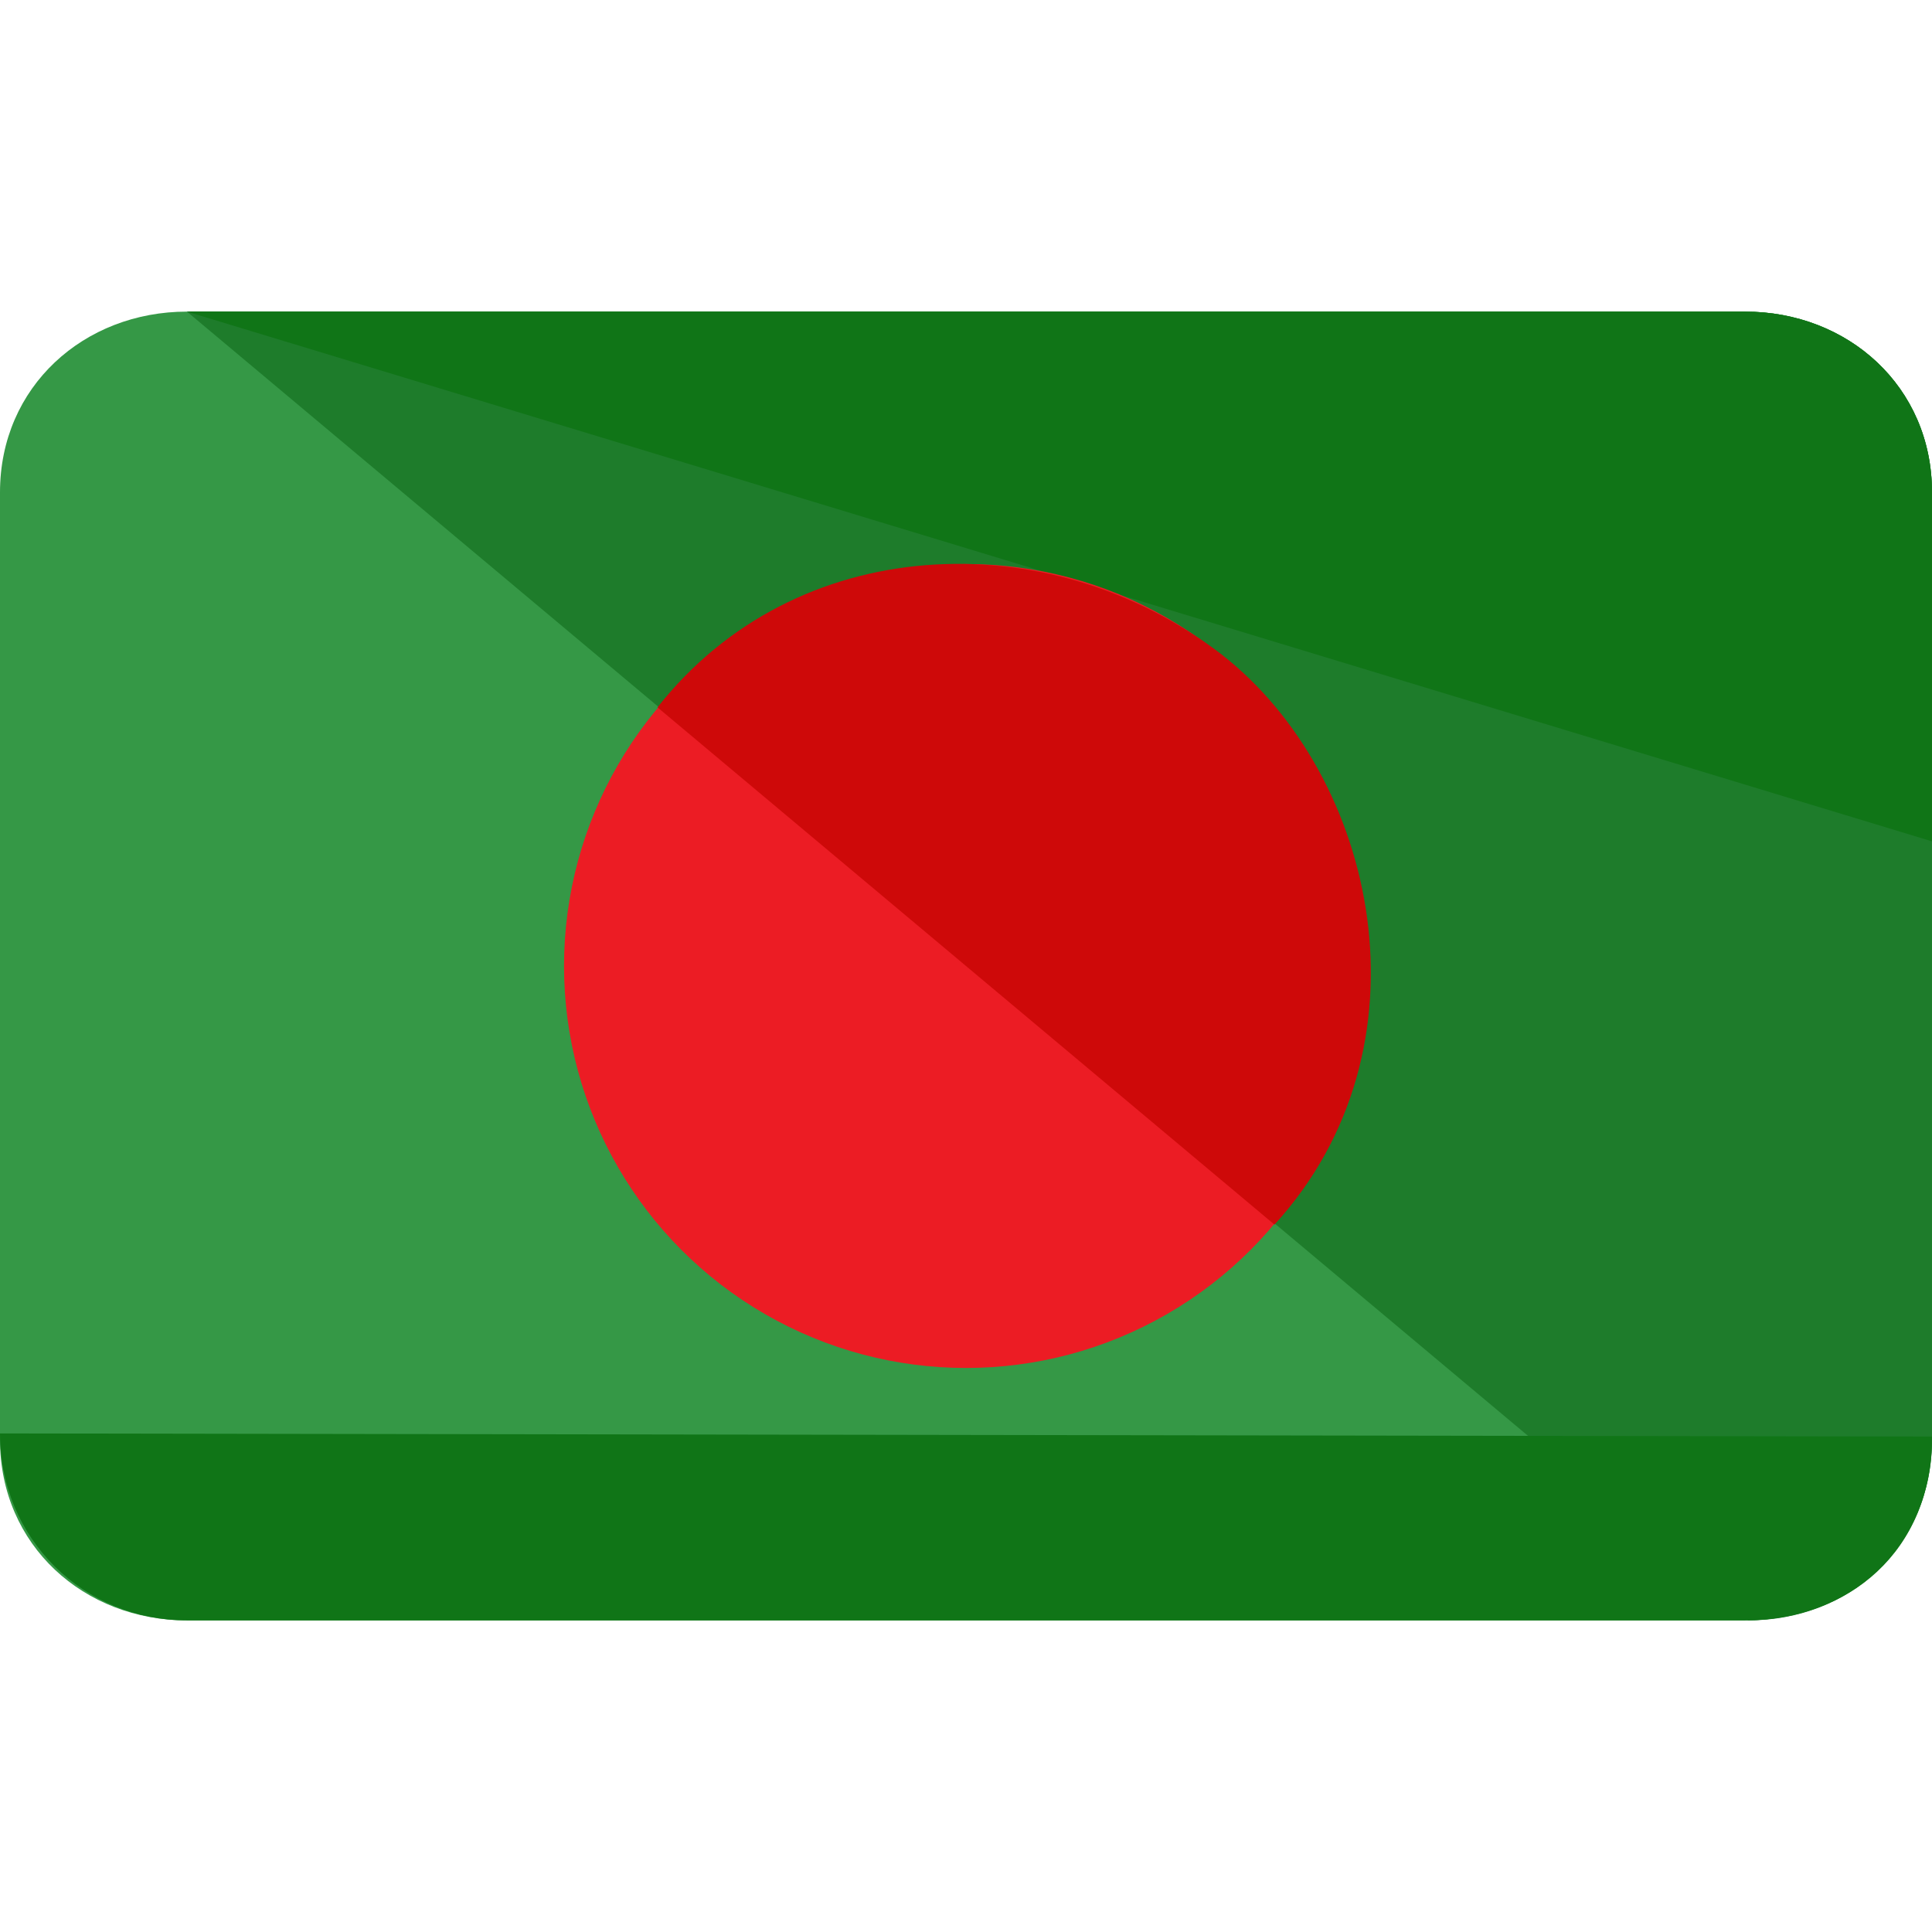
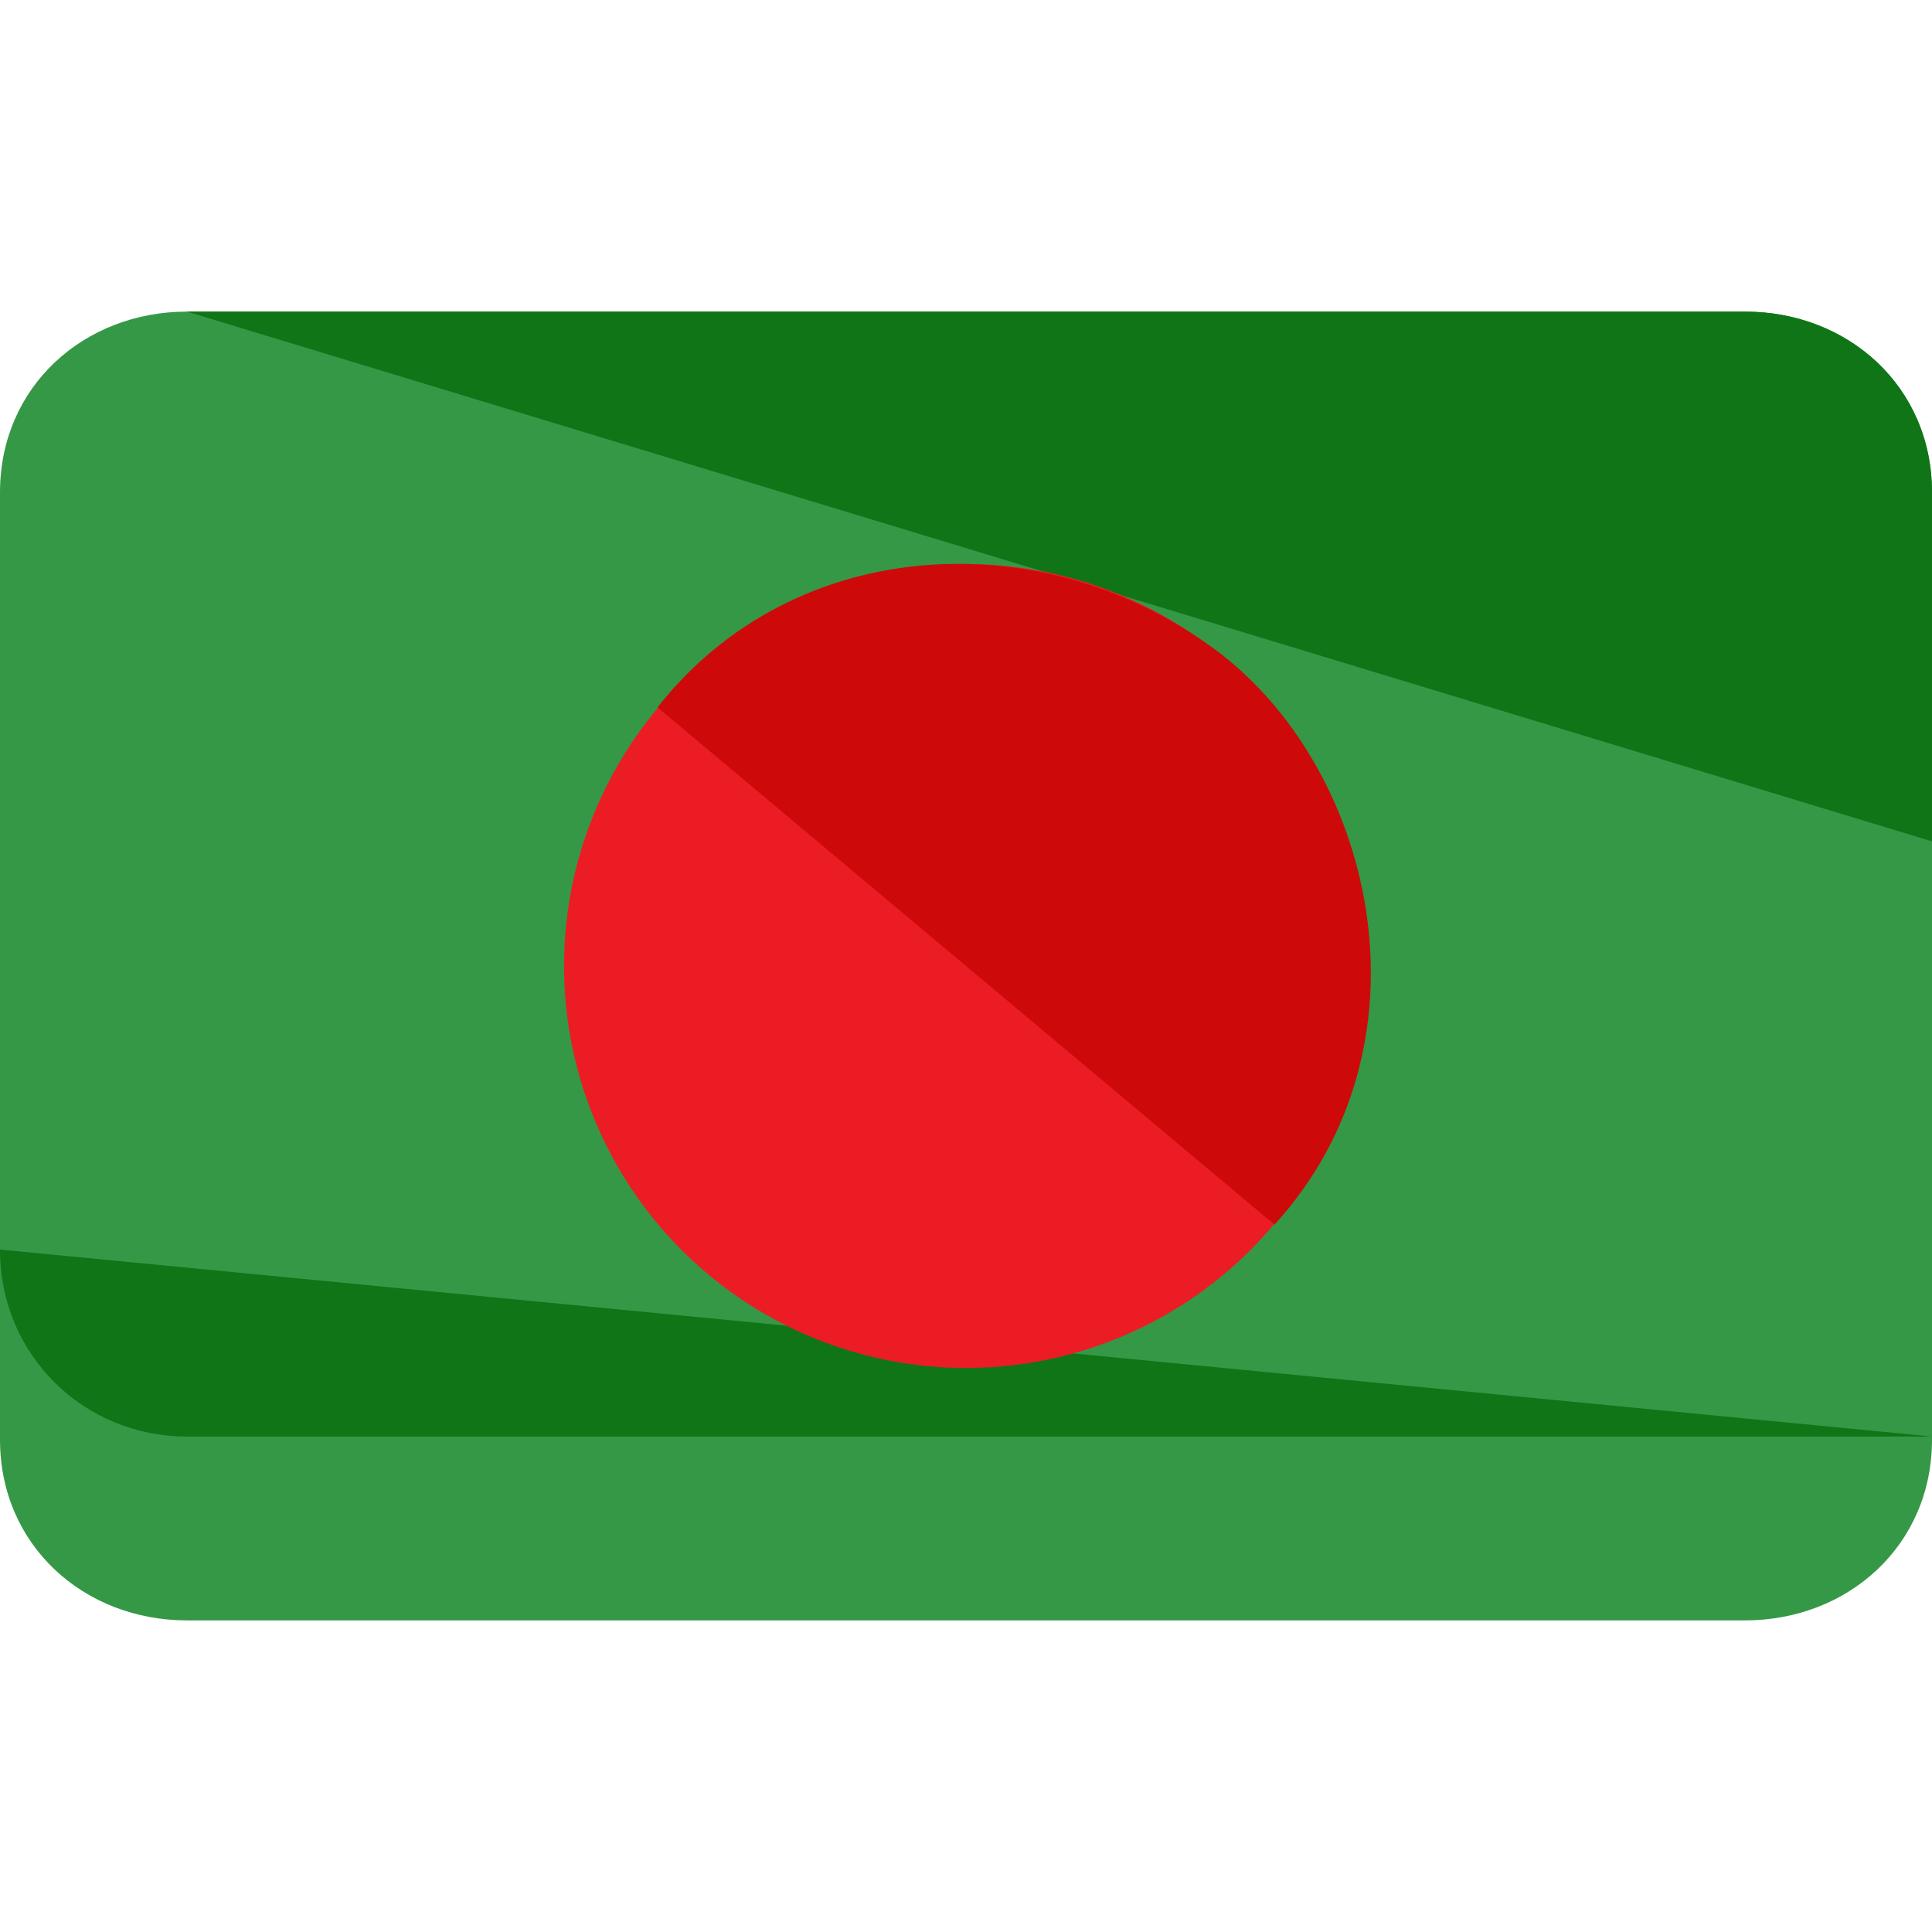
<svg xmlns="http://www.w3.org/2000/svg" version="1.1" id="Layer_1" x="0px" y="0px" viewBox="0 0 496 496" style="enable-background:new 0 0 496 496;" xml:space="preserve">
  <path style="fill:#359846;" d="M496,369.6c0,27.2-21.6,46.4-48,46.4H48c-26.4,0-48-19.2-48-46.4V126.4C0,99.2,21.6,80,48,80h400  c26.4,0,48,19.2,48,46.4V369.6z" />
-   <path style="fill:#1E7C2B;" d="M48,80h400c26.4,0,48,19.2,48,46.4v243.2c0,27.2-20.8,46.4-47.2,46.4" />
  <g>
-     <path style="fill:#107517;" d="M496,368.8c0,29.6-21.6,47.2-48,47.2H48c-26.4,0-48-20.8-48-48" />
+     <path style="fill:#107517;" d="M496,368.8H48c-26.4,0-48-20.8-48-48" />
    <path style="fill:#107517;" d="M48,80h400c26.4,0,48,19.2,48,46.4V216" />
  </g>
  <circle style="fill:#EC1C24;" cx="248" cy="248" r="103.2" />
  <path style="fill:#CE0909;" d="M168.8,181.6c35.2-44.8,100-48,144.8-13.6c40,31.2,55.2,100.8,13.6,146.4" />
  <g>
</g>
  <g>
</g>
  <g>
</g>
  <g>
</g>
  <g>
</g>
  <g>
</g>
  <g>
</g>
  <g>
</g>
  <g>
</g>
  <g>
</g>
  <g>
</g>
  <g>
</g>
  <g>
</g>
  <g>
</g>
  <g>
</g>
</svg>